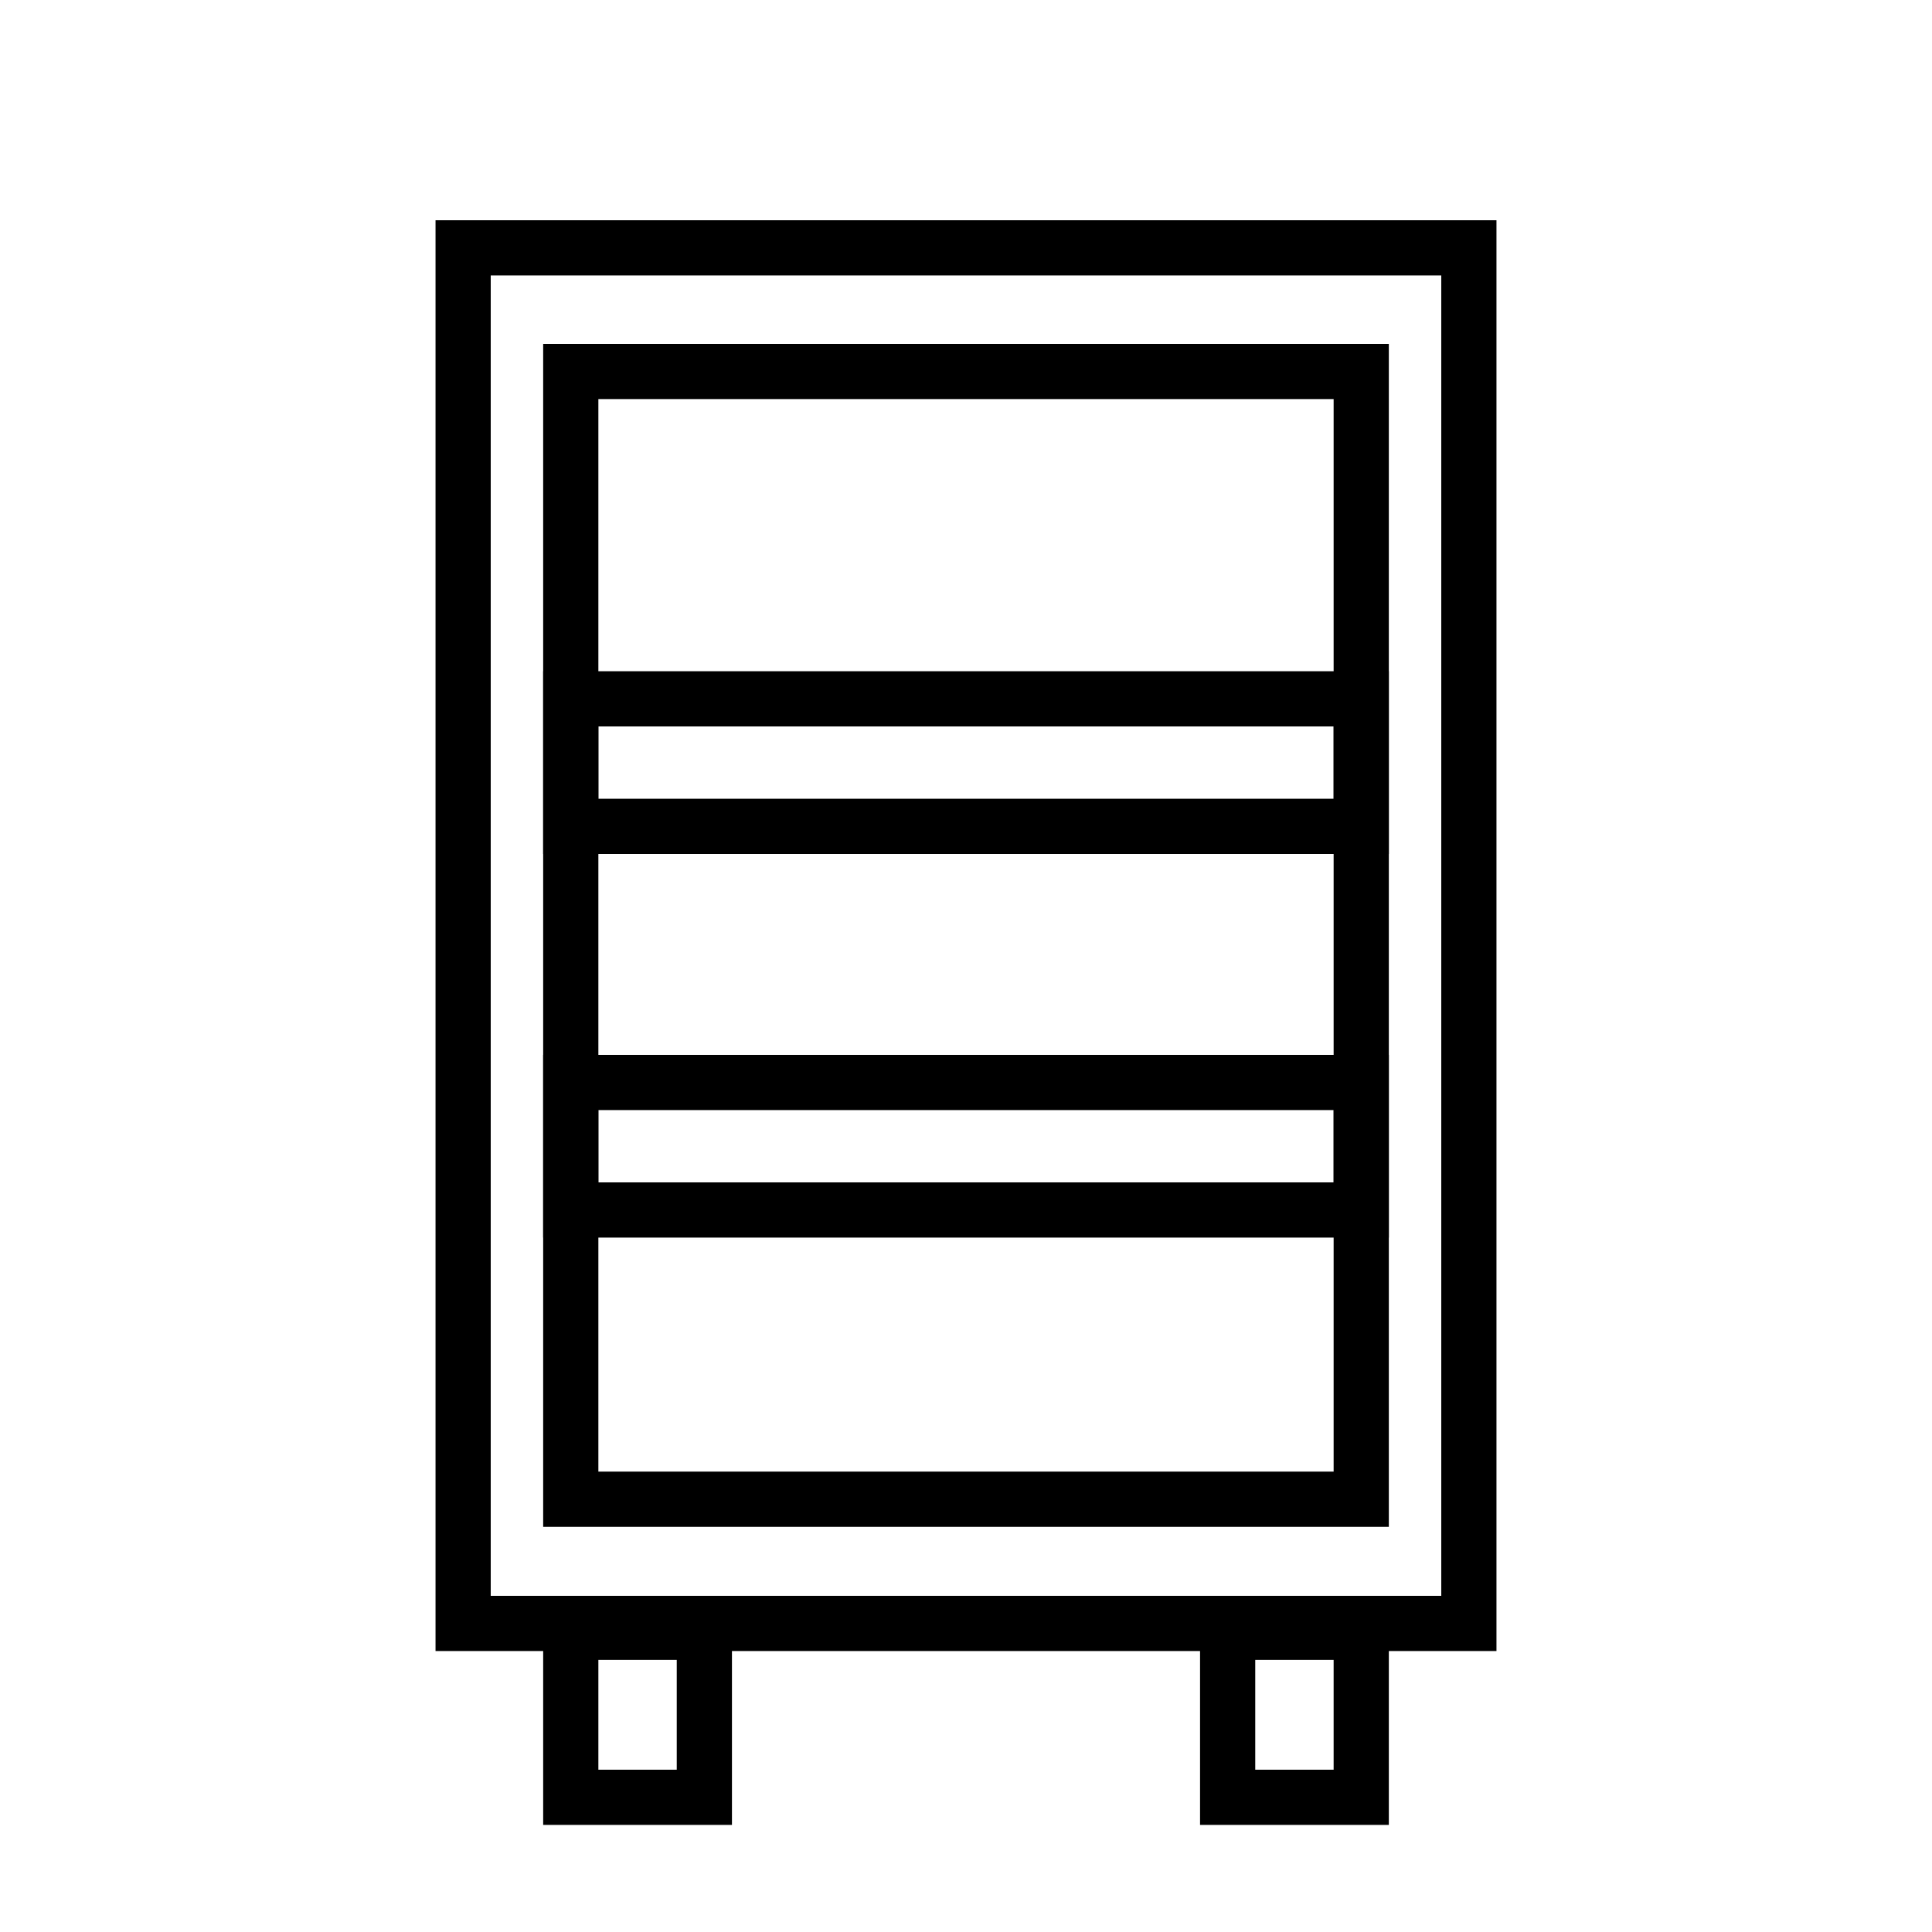
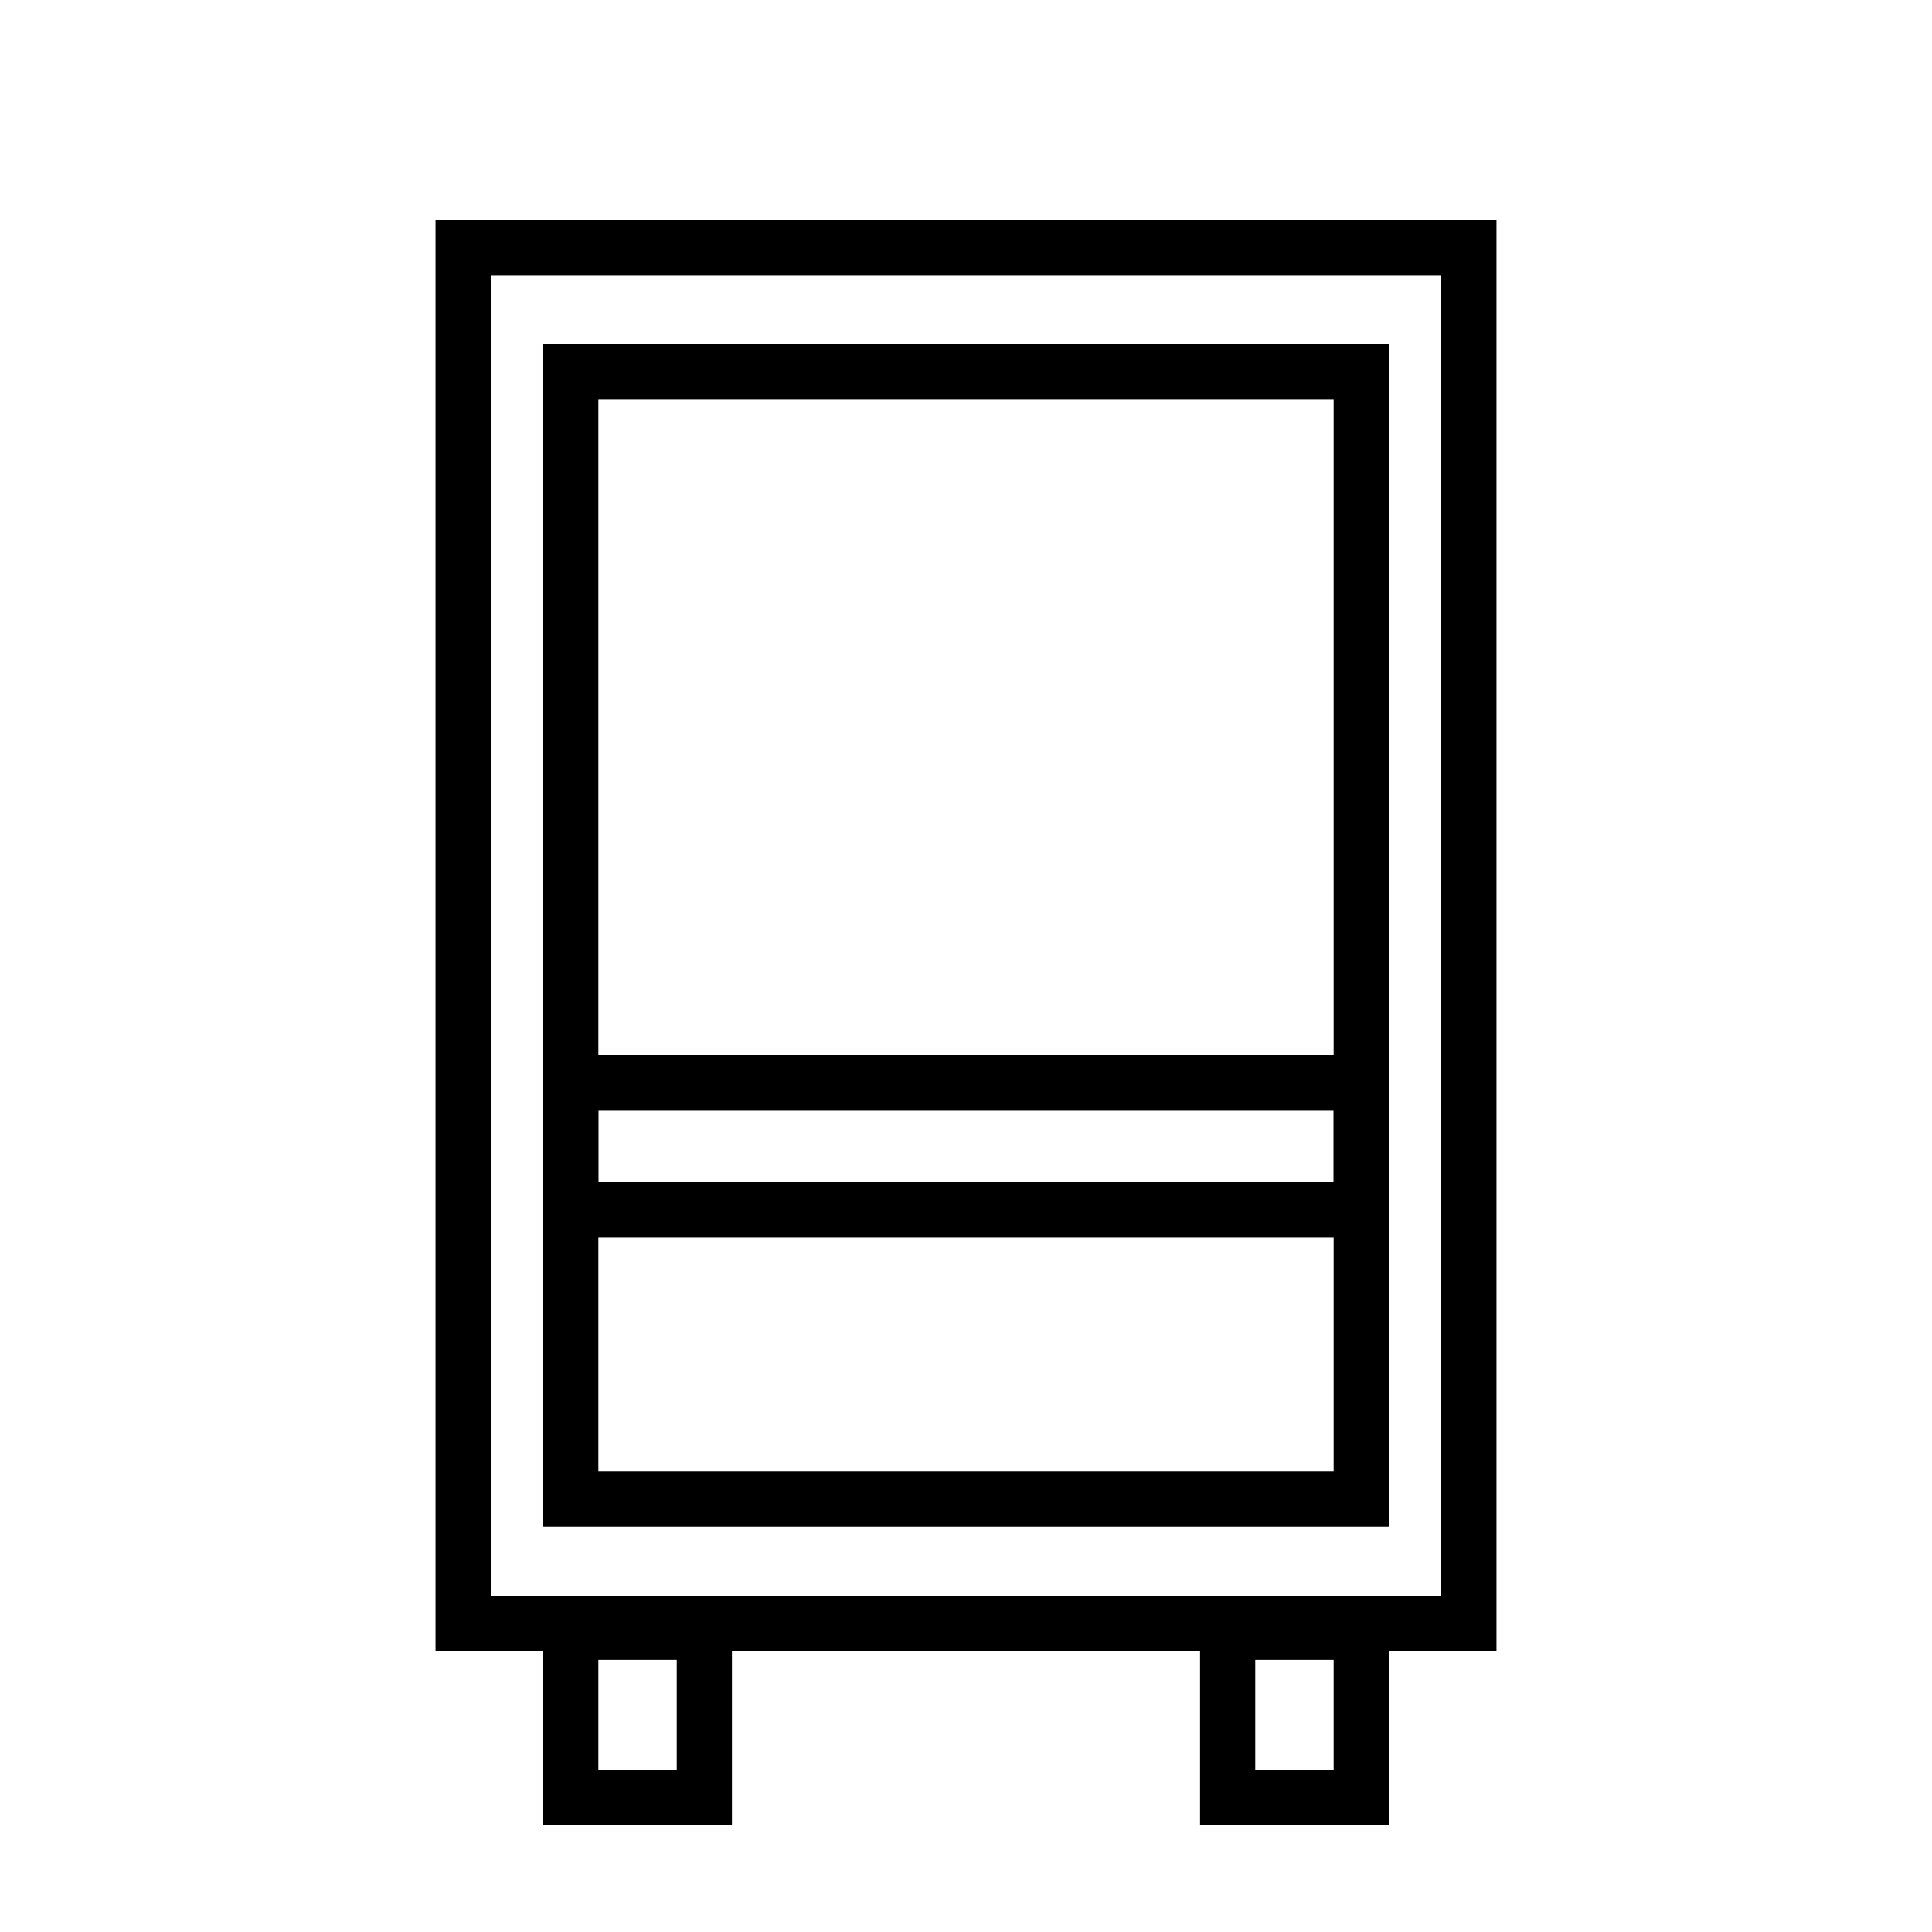
<svg xmlns="http://www.w3.org/2000/svg" viewBox="0 0 35 35">
  <defs>
    <style>.d{fill:none;}</style>
  </defs>
  <g id="a" />
  <g id="b">
    <g id="c">
      <g>
        <path d="M26.11,4.99V28.91H8.89V4.99H26.11m1-1H7.89V29.91H27.11V3.99h0Z" />
        <path d="M24.16,7.23V26.66H10.84V7.23h13.32m1-1H9.84V27.66h15.32V6.23h0Z" />
        <path d="M12.26,30.07v1.99h-1.42v-1.99h1.42m1-1h-3.42v3.99h3.42v-3.99h0Z" />
        <path d="M24.16,30.07v1.99h-1.42v-1.99h1.42m1-1h-3.42v3.99h3.42v-3.99h0Z" />
-         <path d="M24.16,20.11v1.31H10.84v-1.31h13.32m1-1H9.84v3.31h15.32v-3.31h0Z" />
-         <path d="M24.16,13.16v1.31H10.84v-1.31h13.32m1-1H9.84v3.31h15.32v-3.31h0Z" />
+         <path d="M24.16,20.11v1.31H10.84v-1.31h13.32m1-1H9.84v3.31h15.32v-3.31h0" />
        <rect class="d" width="35" height="35" />
      </g>
    </g>
  </g>
</svg>